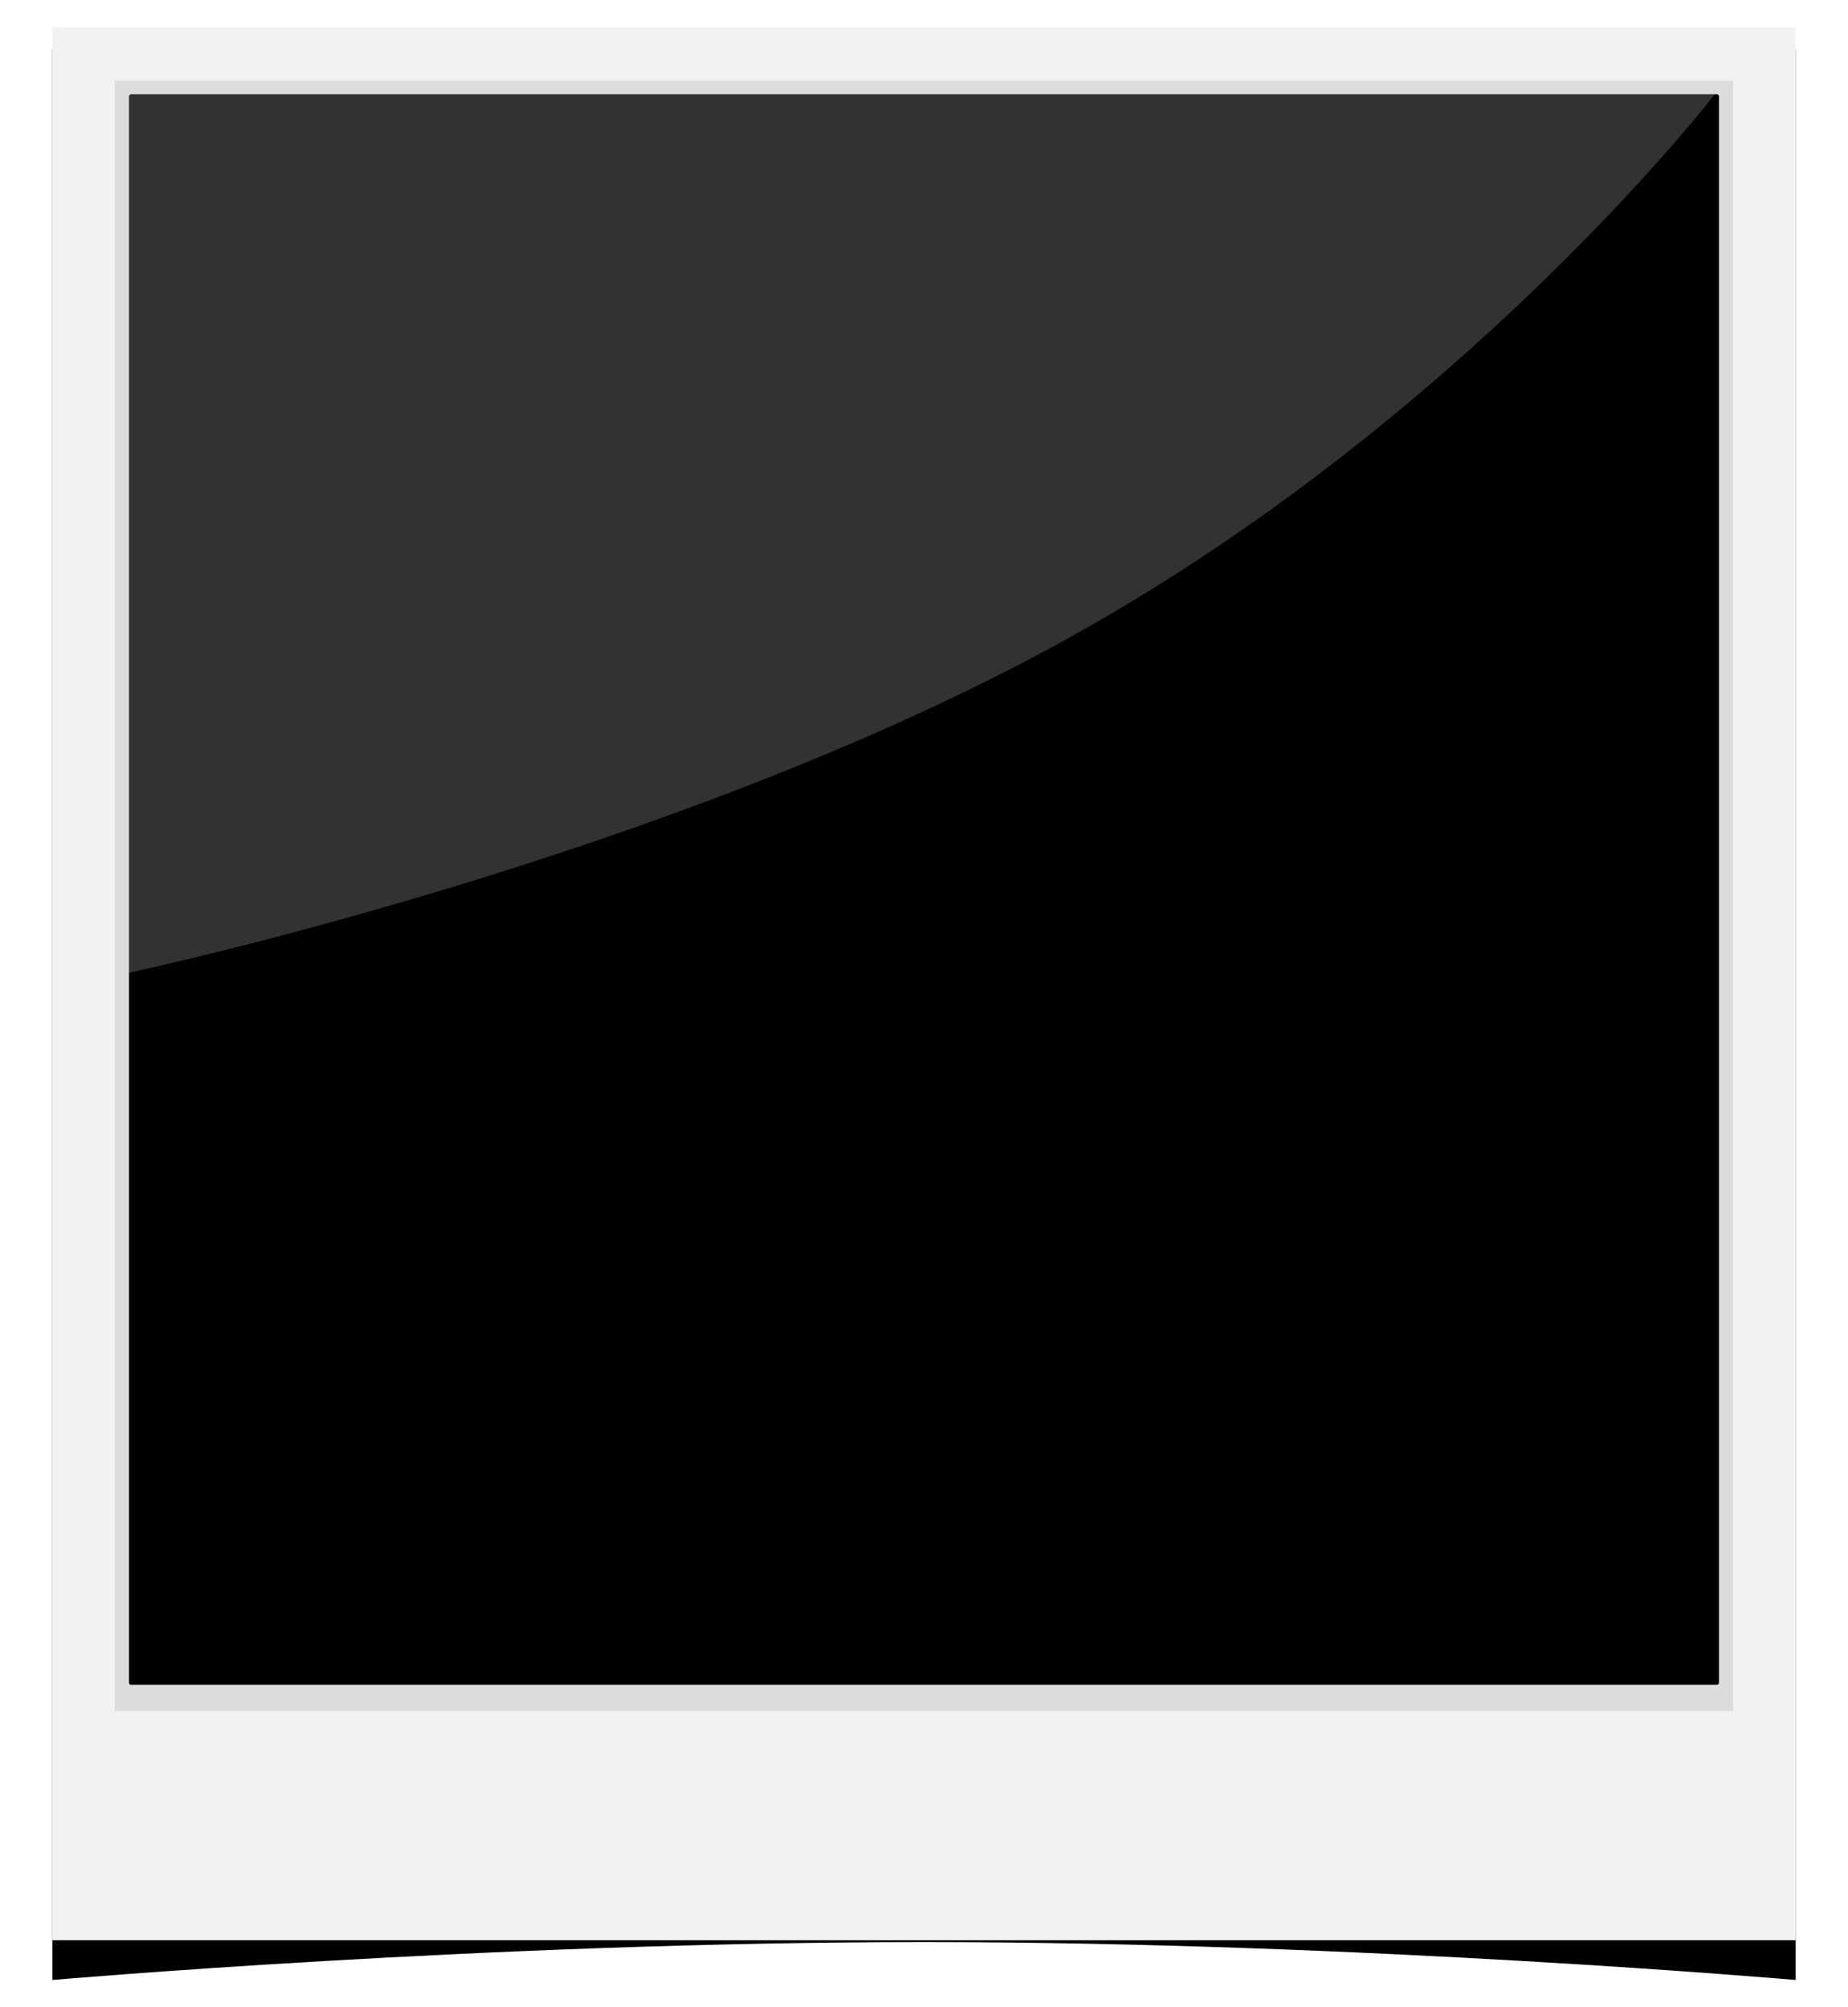
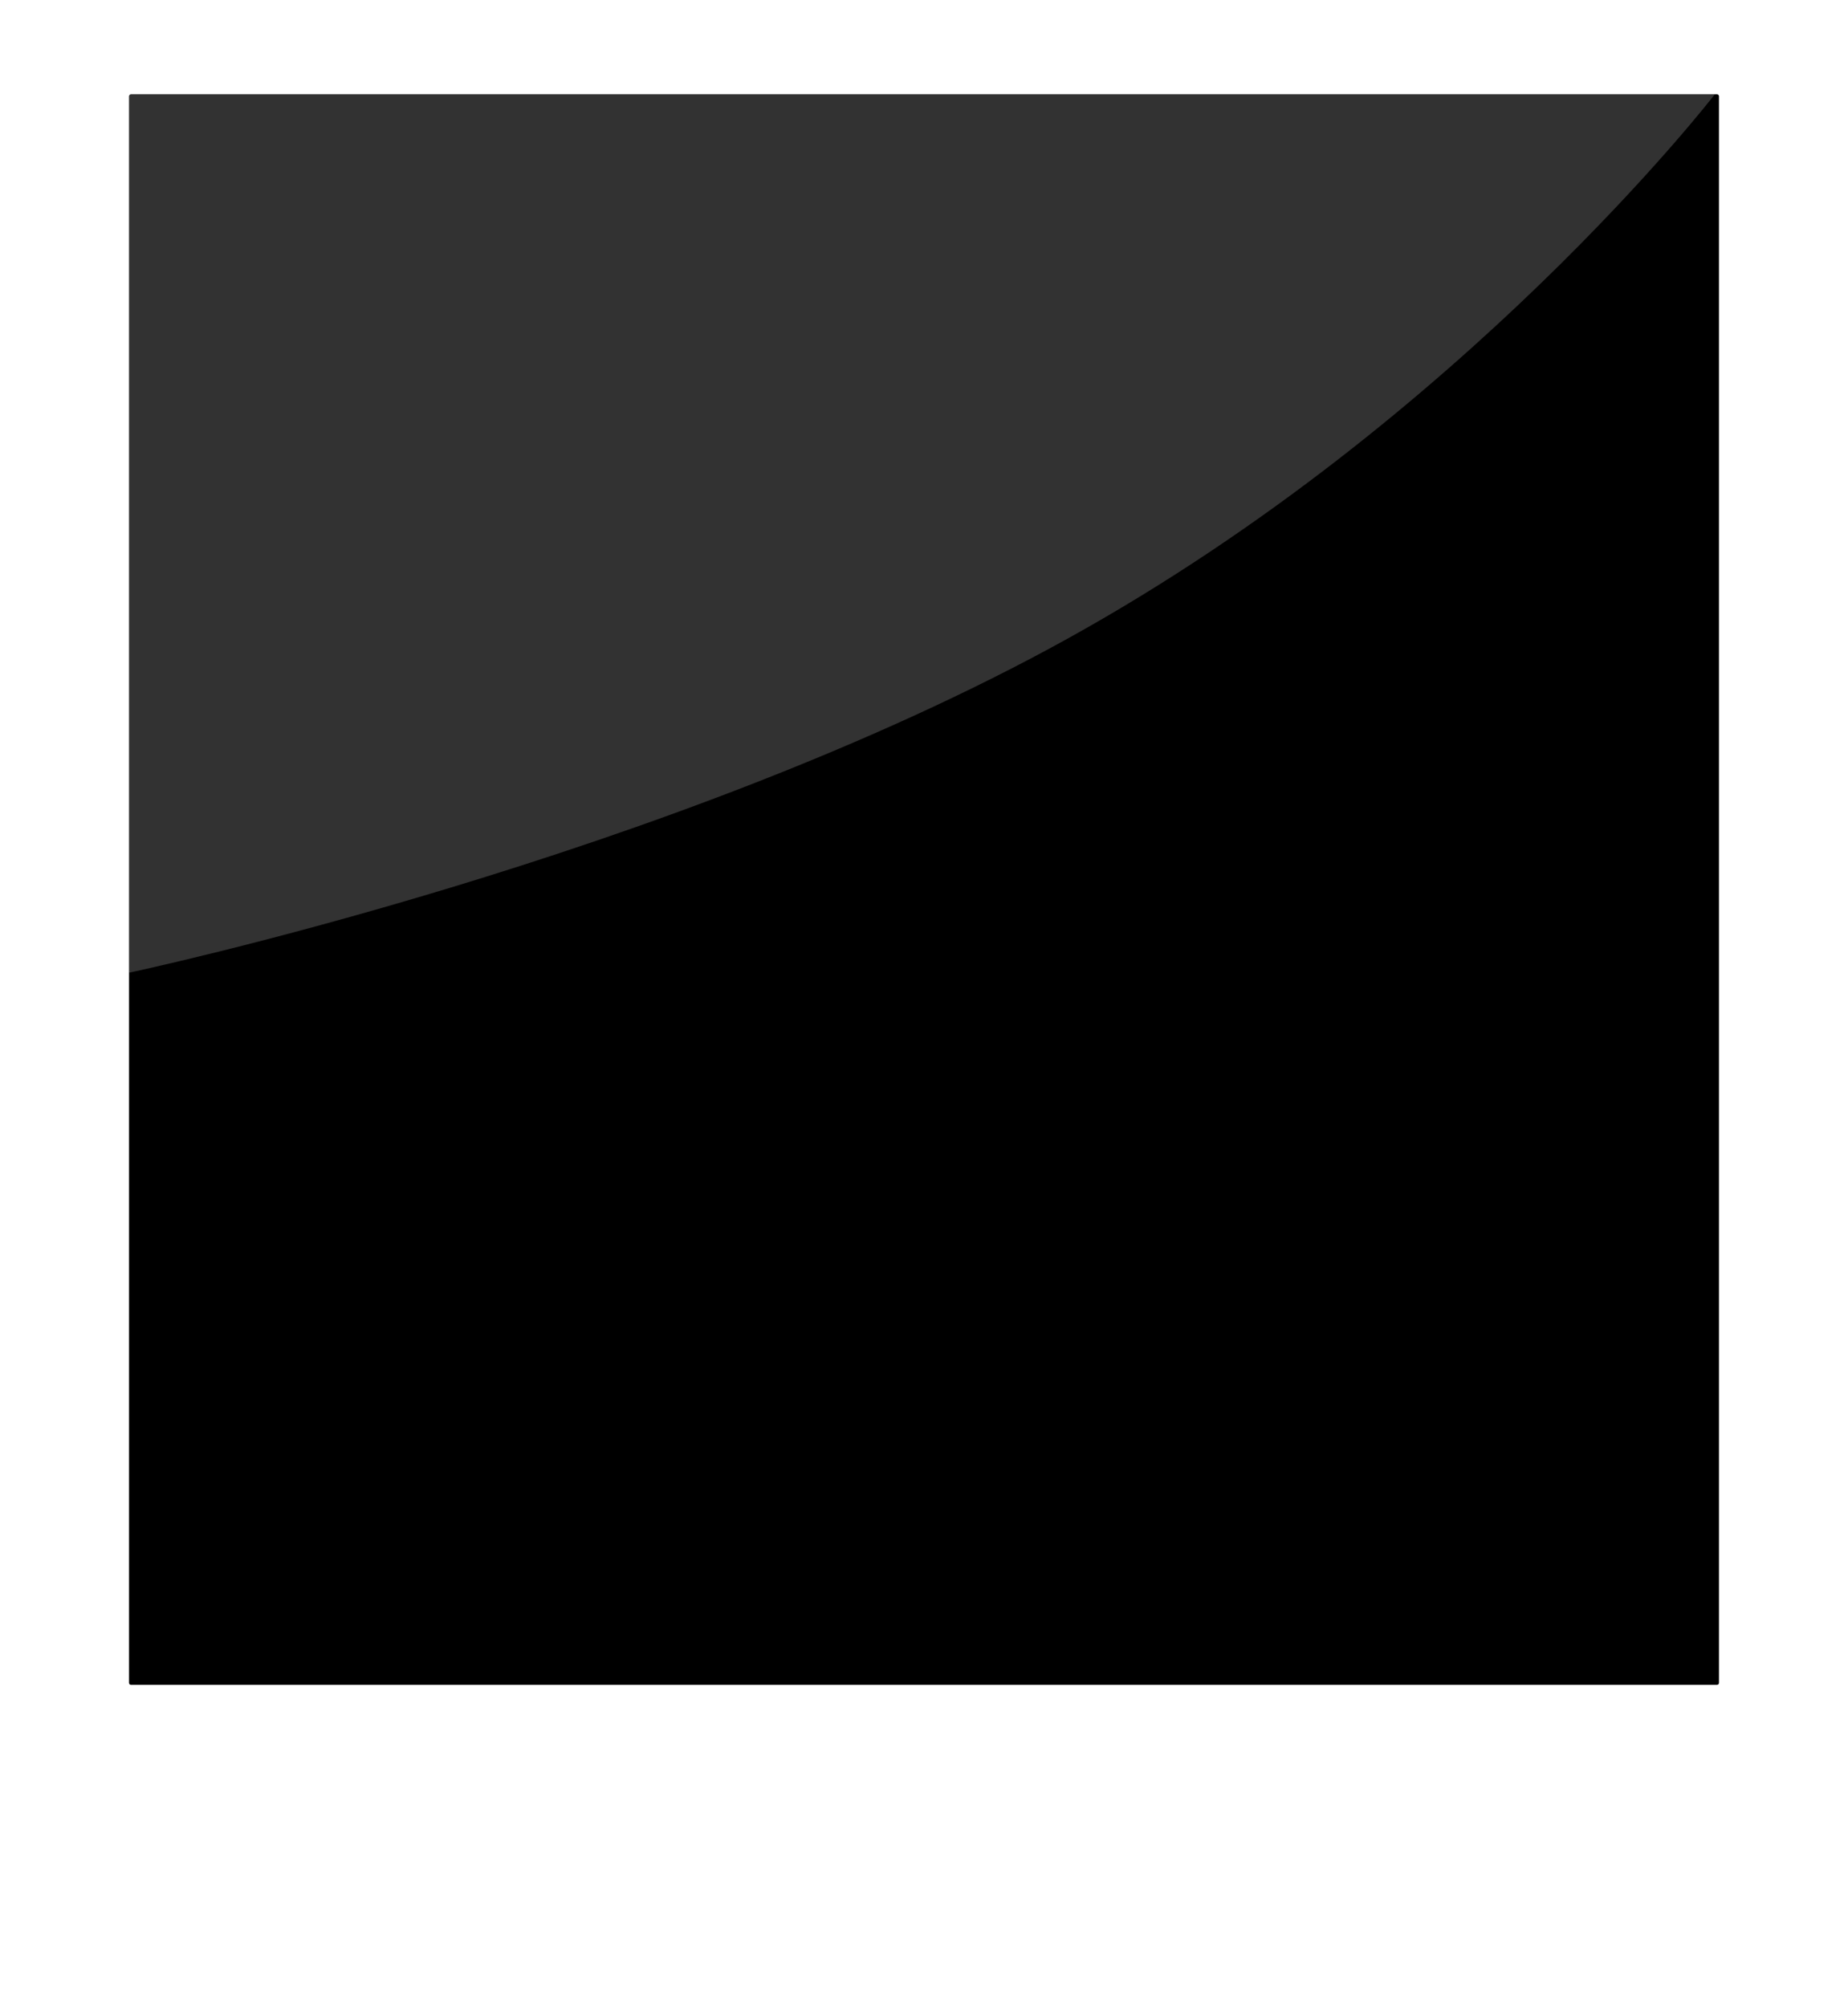
<svg xmlns="http://www.w3.org/2000/svg" version="1.0" viewBox="0 0 350 380">
  <defs>
    <filter id="a">
      <feGaussianBlur stdDeviation="3.478" />
    </filter>
  </defs>
  <g transform="translate(-413.06 -322.28)">
    <g transform="translate(9.91 9.378)">
-       <path d="m413.06 322.28h330.18v365.47s-82.55-7.18-165.09-7.18c-82.55 0-165.09 7.18-165.09 7.18v-365.47z" filter="url(#a)" />
-       <rect x="413.06" y="318.05" width="330.18" height="362.18" fill="#f2f2f2" />
-       <rect x="424.89" y="328.2" width="306.51" height="308.62" fill="#ccc" opacity=".556" />
      <rect x="427.98" y="331.14" width="300.34" height="300.34" stroke="#000" stroke-linejoin="round" stroke-width=".782" />
      <path d="m427.59 330.75h300.34s-47.35 61.4-122.43 102.97c-75.09 41.58-177.91 63.33-177.91 63.33v-166.3z" fill="#fff" opacity=".199" />
    </g>
  </g>
</svg>